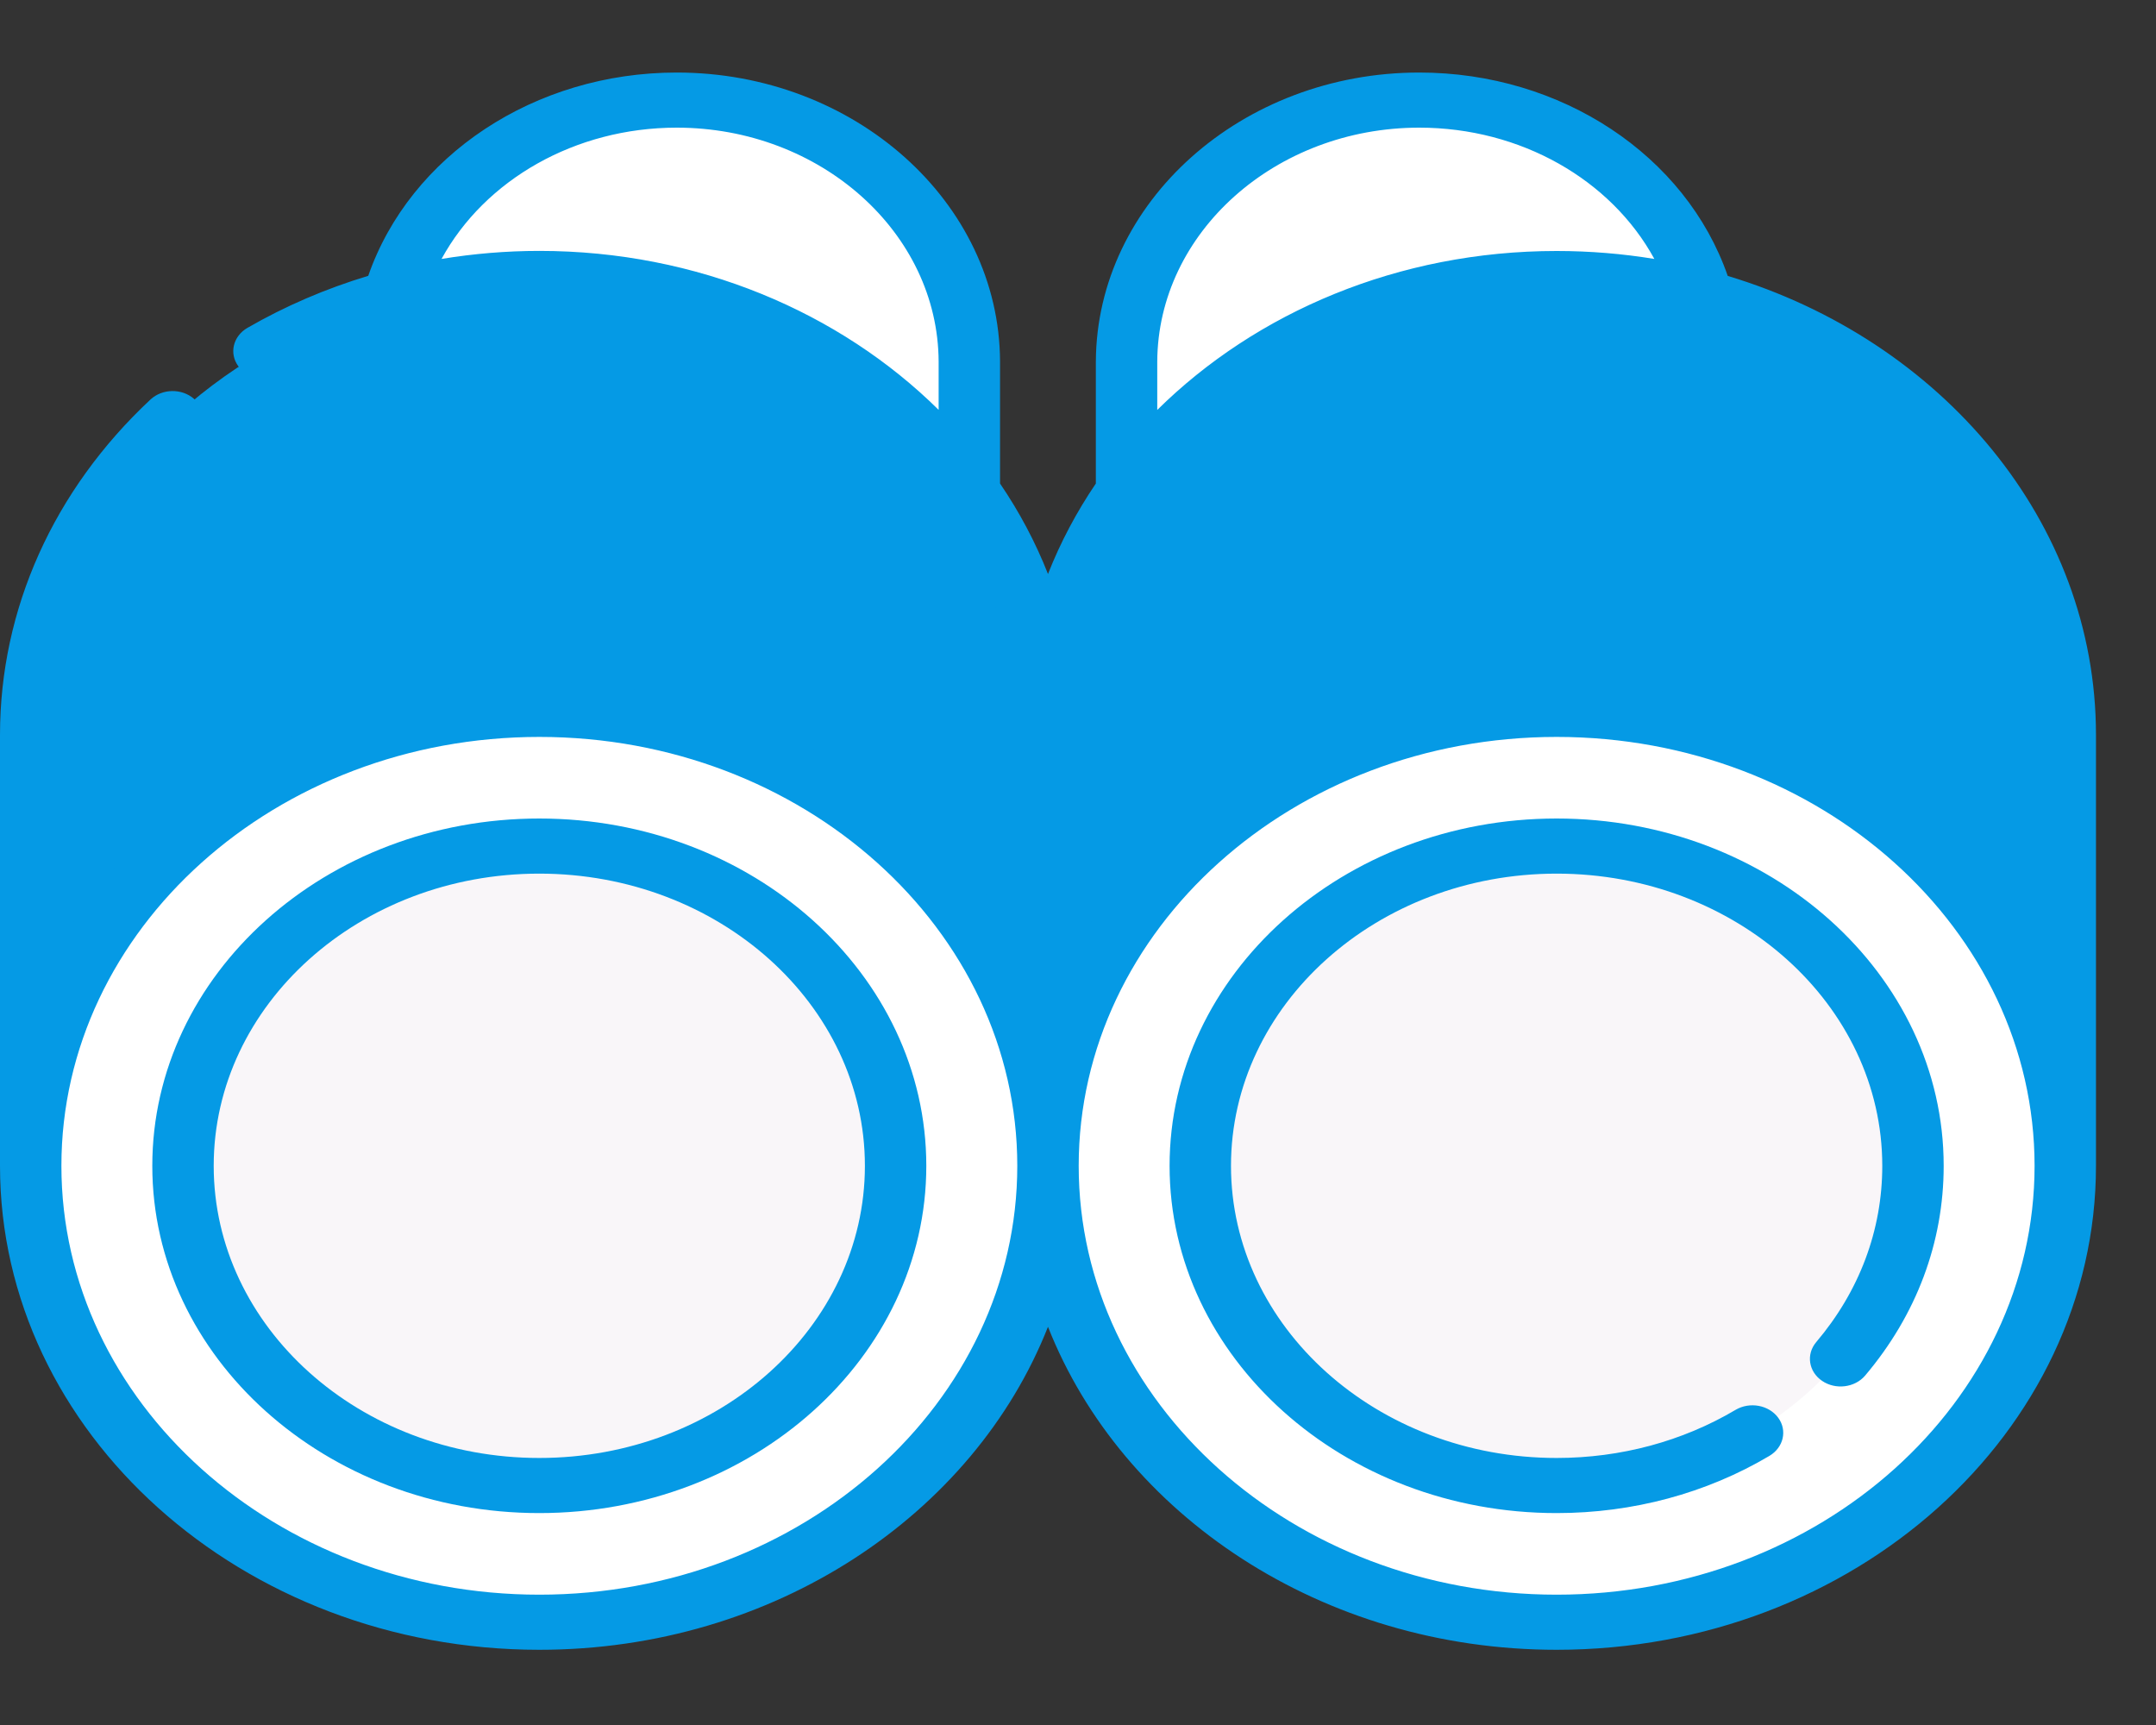
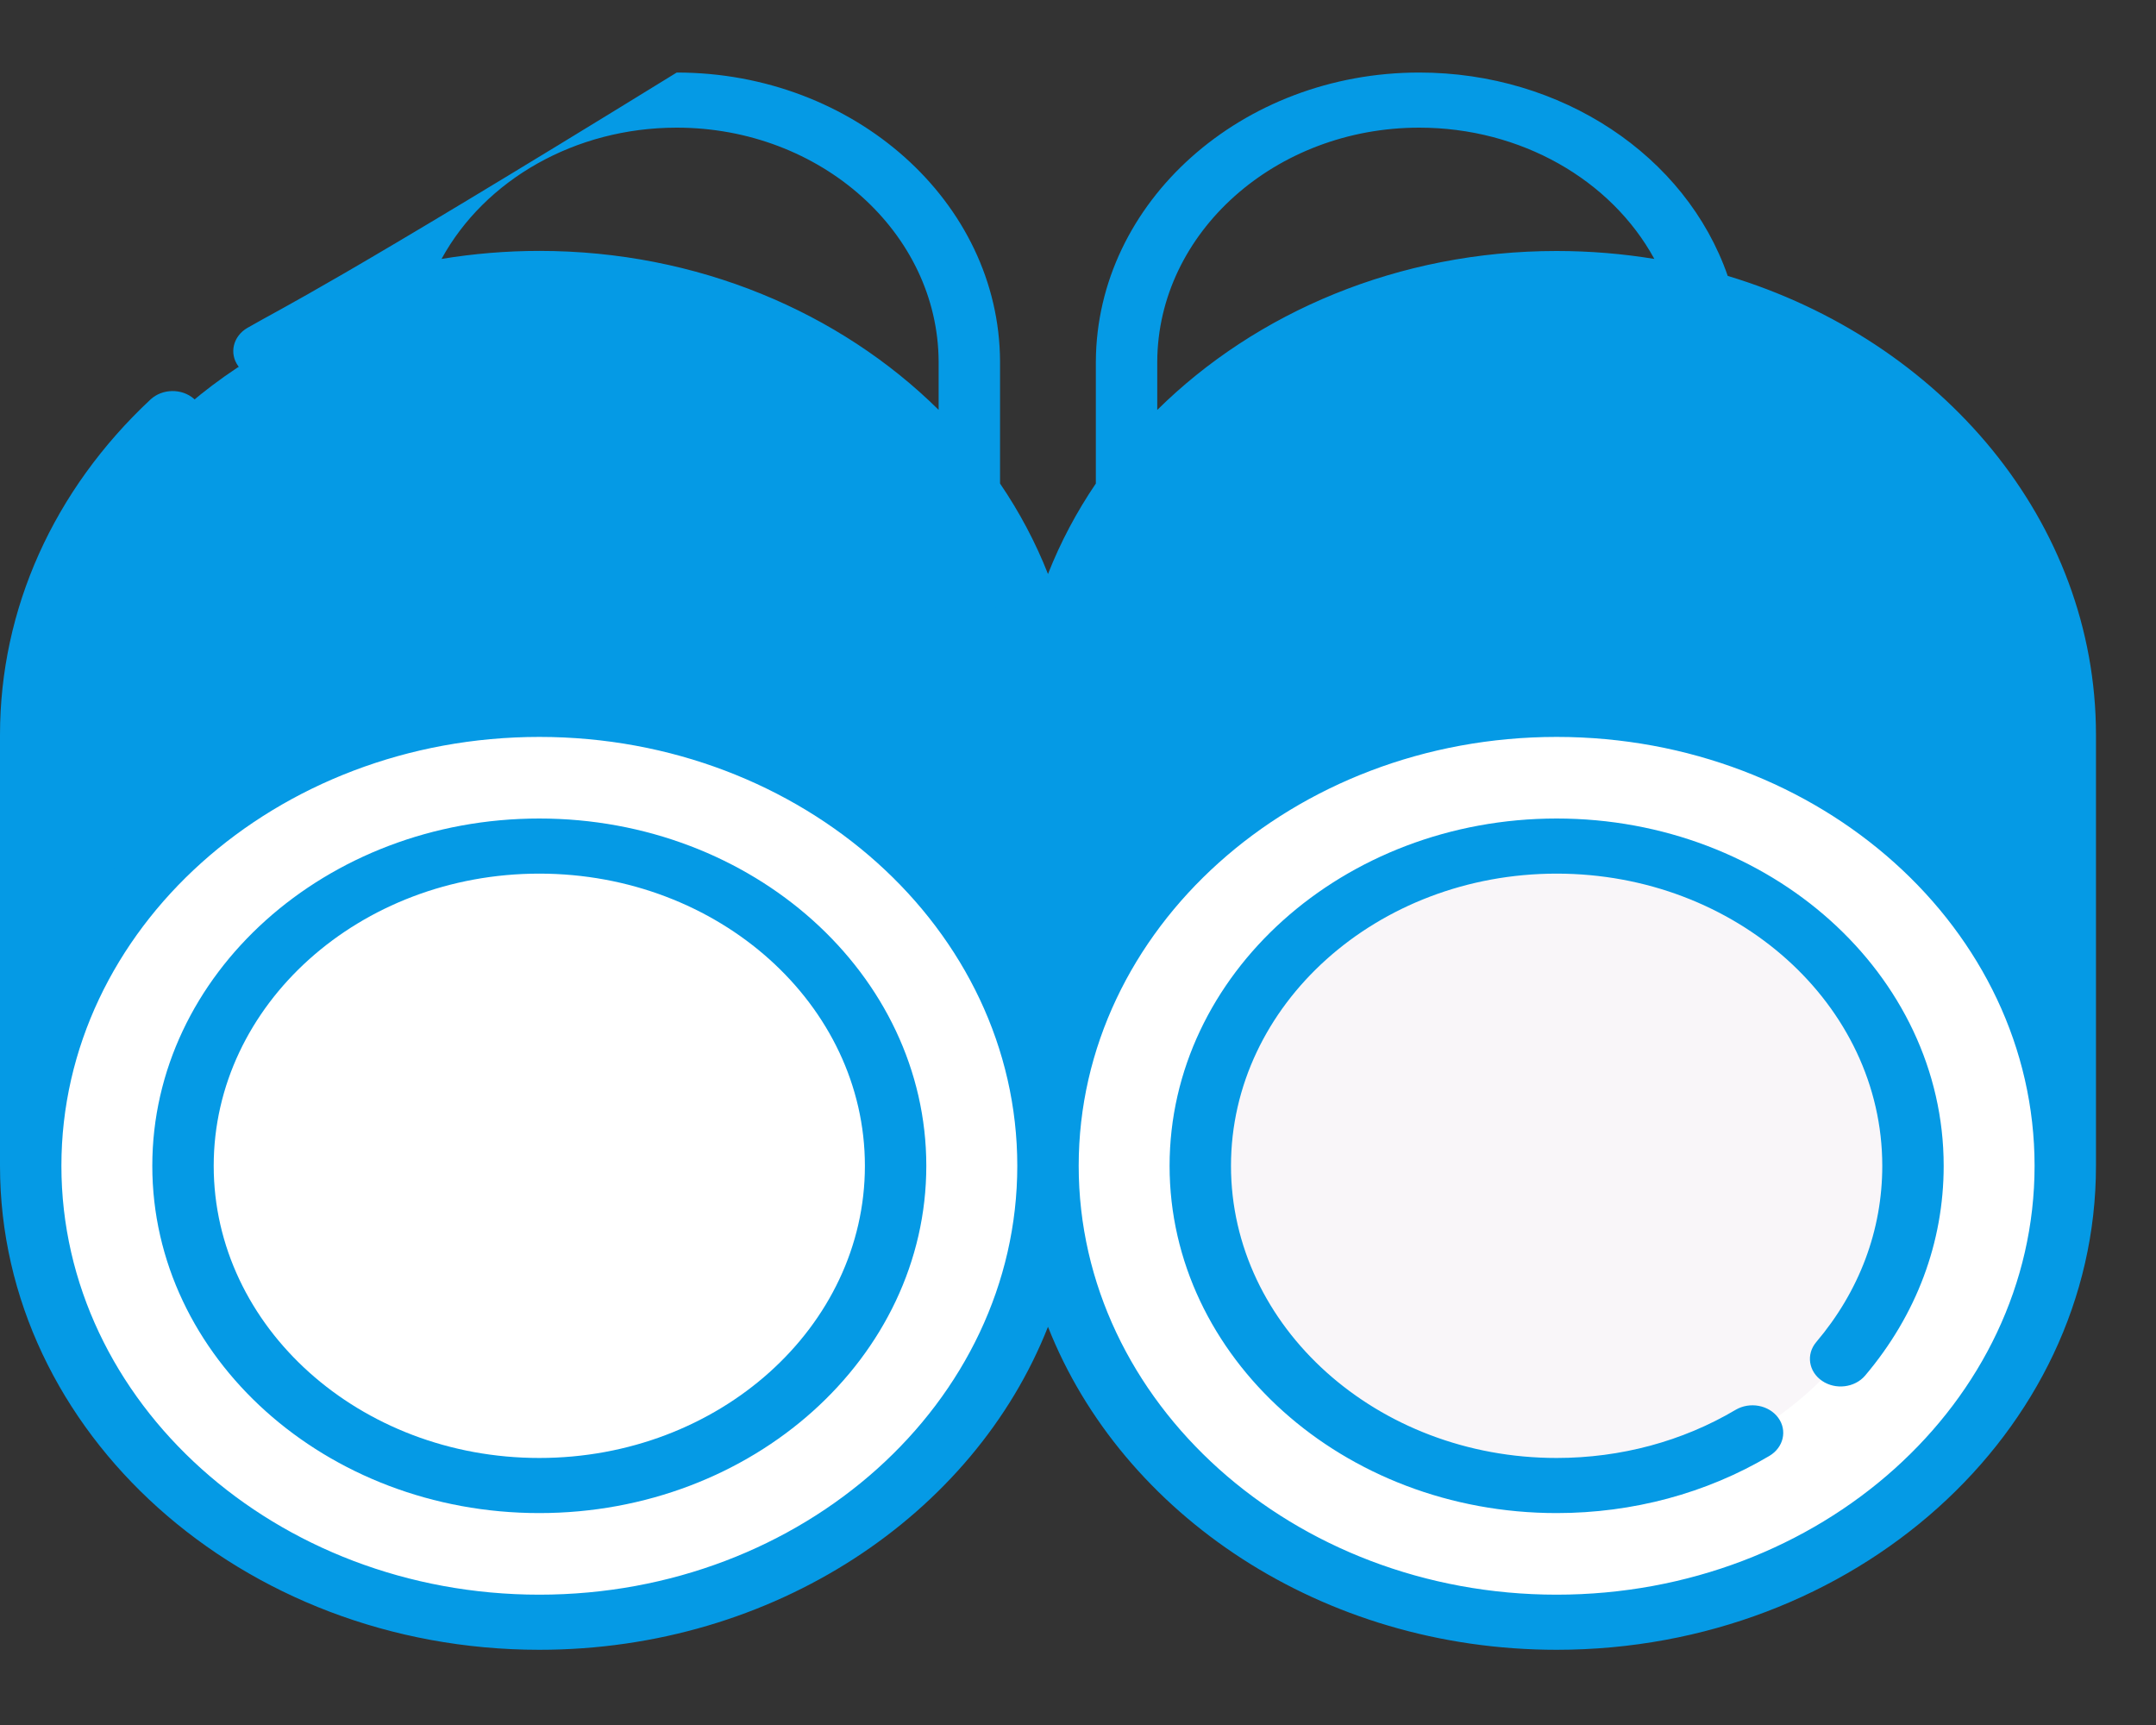
<svg xmlns="http://www.w3.org/2000/svg" width="25" height="20" viewBox="0 0 25 20" fill="none">
  <rect x="0" y="0" width="25" height="20" fill="#333333" stroke="none" />
-   <path d="M11.239 4.206V7.079H4.453V4.206C4.453 2.828 5.473 1.665 6.872 1.289C7.18 1.206 7.508 1.161 7.846 1.161C9.72 1.161 11.239 2.524 11.239 4.206Z" fill="white" />
  <path d="M12.151 8.521V13.517H0.355V8.521C0.355 6.662 1.424 5.027 3.041 4.083C3.965 3.543 5.068 3.229 6.254 3.229C9.511 3.229 12.151 5.598 12.151 8.521V8.521Z" fill="#059AE5" />
  <path d="M6.253 18.809C9.511 18.809 12.151 16.44 12.151 13.517C12.151 10.595 9.511 8.226 6.253 8.226C2.996 8.226 0.355 10.595 0.355 13.517C0.355 16.44 2.996 18.809 6.253 18.809Z" fill="white" />
-   <path d="M6.253 17.224C8.535 17.224 10.385 15.564 10.385 13.517C10.385 11.469 8.535 9.81 6.253 9.81C3.971 9.81 2.121 11.469 2.121 13.517C2.121 15.564 3.971 17.224 6.253 17.224Z" fill="#F9F6F9" />
-   <path d="M19.849 4.206V7.079H13.062V4.206C13.062 2.828 14.082 1.665 15.481 1.289C15.79 1.206 16.117 1.161 16.456 1.161C18.329 1.161 19.849 2.524 19.849 4.206Z" fill="white" />
  <path d="M23.948 8.521V13.517H12.152V8.521C12.152 6.662 13.221 5.027 14.837 4.083C15.762 3.543 16.865 3.229 18.05 3.229C21.308 3.229 23.948 5.598 23.948 8.521V8.521Z" fill="#059AE5" />
  <path d="M18.05 18.809C21.308 18.809 23.948 16.44 23.948 13.517C23.948 10.595 21.308 8.226 18.05 8.226C14.793 8.226 12.152 10.595 12.152 13.517C12.152 16.44 14.793 18.809 18.05 18.809Z" fill="white" />
  <path d="M18.05 17.224C20.332 17.224 22.181 15.564 22.181 13.517C22.181 11.469 20.332 9.81 18.05 9.81C15.768 9.81 13.918 11.469 13.918 13.517C13.918 15.564 15.768 17.224 18.05 17.224Z" fill="#F9F6F9" />
  <path d="M6.253 9.49C3.779 9.49 1.766 11.296 1.766 13.517C1.766 15.737 3.779 17.543 6.253 17.543C8.728 17.543 10.741 15.737 10.741 13.517C10.741 11.296 8.728 9.49 6.253 9.49ZM6.253 16.904C4.171 16.904 2.478 15.385 2.478 13.517C2.478 11.649 4.171 10.129 6.253 10.129C8.335 10.129 10.029 11.649 10.029 13.517C10.029 15.385 8.335 16.904 6.253 16.904Z" fill="#059AE5" />
  <path d="M18.05 9.49C15.576 9.49 13.562 11.296 13.562 13.517C13.562 15.737 15.576 17.543 18.05 17.543C18.932 17.543 19.785 17.314 20.517 16.88C20.682 16.782 20.727 16.584 20.619 16.437C20.51 16.29 20.29 16.249 20.125 16.346C19.509 16.711 18.792 16.904 18.05 16.904C15.968 16.904 14.274 15.384 14.274 13.517C14.274 11.649 15.968 10.129 18.05 10.129C20.132 10.129 21.826 11.649 21.826 13.517C21.826 14.263 21.561 14.97 21.059 15.562C20.941 15.703 20.971 15.903 21.128 16.01C21.284 16.117 21.508 16.089 21.627 15.949C22.223 15.245 22.538 14.404 22.538 13.517C22.538 11.296 20.525 9.49 18.05 9.49V9.49Z" fill="#059AE5" />
-   <path d="M20.034 3.199C19.549 1.802 18.105 0.841 16.457 0.841C14.398 0.841 12.716 2.344 12.707 4.192V5.606C12.484 5.935 12.297 6.286 12.152 6.655C12.007 6.286 11.82 5.935 11.596 5.606V4.19C11.588 2.343 9.906 0.841 7.847 0.841C6.199 0.841 4.756 1.802 4.27 3.198C3.779 3.346 3.308 3.548 2.868 3.802C2.703 3.898 2.655 4.096 2.762 4.244C2.868 4.392 3.088 4.435 3.254 4.339C4.148 3.822 5.185 3.548 6.254 3.548C9.31 3.548 11.796 5.779 11.796 8.52V8.521V10.919C10.75 9.129 8.658 7.906 6.254 7.906C3.85 7.906 1.758 9.129 0.712 10.919V8.52C0.712 7.23 1.261 6.006 2.258 5.075C2.395 4.948 2.39 4.746 2.248 4.623C2.107 4.501 1.881 4.505 1.745 4.632C0.62 5.683 0 7.064 0 8.52V13.517C0 13.517 0 13.517 0 13.517C0 16.61 2.806 19.128 6.254 19.128C8.974 19.128 11.293 17.562 12.152 15.383C13.011 17.562 15.33 19.128 18.05 19.128C21.498 19.128 24.304 16.61 24.304 13.517V8.521C24.304 6.049 22.513 3.945 20.034 3.199V3.199ZM6.254 2.909C5.871 2.909 5.492 2.941 5.12 3.002C5.622 2.084 6.67 1.48 7.847 1.48C9.515 1.48 10.877 2.697 10.884 4.192V4.752C9.739 3.621 8.087 2.909 6.254 2.909ZM13.419 4.193C13.426 2.697 14.789 1.48 16.457 1.48C17.634 1.48 18.682 2.084 19.183 3.002C18.816 2.942 18.437 2.91 18.05 2.91C16.216 2.91 14.564 3.621 13.419 4.753V4.193ZM6.254 18.489C3.198 18.489 0.712 16.258 0.712 13.517C0.712 10.775 3.198 8.544 6.254 8.544C9.31 8.544 11.796 10.775 11.796 13.517C11.796 16.258 9.31 18.489 6.254 18.489ZM18.05 18.489C14.994 18.489 12.508 16.258 12.508 13.517C12.508 10.775 14.994 8.544 18.05 8.544C21.106 8.544 23.592 10.775 23.592 13.517C23.592 16.258 21.106 18.489 18.05 18.489ZM18.05 7.906C15.646 7.906 13.554 9.129 12.508 10.919V8.521C12.508 5.779 14.994 3.548 18.05 3.548C21.106 3.548 23.592 5.779 23.592 8.521V10.919C22.546 9.129 20.454 7.906 18.05 7.906Z" fill="#059AE5" />
+   <path d="M20.034 3.199C19.549 1.802 18.105 0.841 16.457 0.841C14.398 0.841 12.716 2.344 12.707 4.192V5.606C12.484 5.935 12.297 6.286 12.152 6.655C12.007 6.286 11.82 5.935 11.596 5.606V4.19C11.588 2.343 9.906 0.841 7.847 0.841C3.779 3.346 3.308 3.548 2.868 3.802C2.703 3.898 2.655 4.096 2.762 4.244C2.868 4.392 3.088 4.435 3.254 4.339C4.148 3.822 5.185 3.548 6.254 3.548C9.31 3.548 11.796 5.779 11.796 8.52V8.521V10.919C10.75 9.129 8.658 7.906 6.254 7.906C3.85 7.906 1.758 9.129 0.712 10.919V8.52C0.712 7.23 1.261 6.006 2.258 5.075C2.395 4.948 2.39 4.746 2.248 4.623C2.107 4.501 1.881 4.505 1.745 4.632C0.62 5.683 0 7.064 0 8.52V13.517C0 13.517 0 13.517 0 13.517C0 16.61 2.806 19.128 6.254 19.128C8.974 19.128 11.293 17.562 12.152 15.383C13.011 17.562 15.33 19.128 18.05 19.128C21.498 19.128 24.304 16.61 24.304 13.517V8.521C24.304 6.049 22.513 3.945 20.034 3.199V3.199ZM6.254 2.909C5.871 2.909 5.492 2.941 5.12 3.002C5.622 2.084 6.67 1.48 7.847 1.48C9.515 1.48 10.877 2.697 10.884 4.192V4.752C9.739 3.621 8.087 2.909 6.254 2.909ZM13.419 4.193C13.426 2.697 14.789 1.48 16.457 1.48C17.634 1.48 18.682 2.084 19.183 3.002C18.816 2.942 18.437 2.91 18.05 2.91C16.216 2.91 14.564 3.621 13.419 4.753V4.193ZM6.254 18.489C3.198 18.489 0.712 16.258 0.712 13.517C0.712 10.775 3.198 8.544 6.254 8.544C9.31 8.544 11.796 10.775 11.796 13.517C11.796 16.258 9.31 18.489 6.254 18.489ZM18.05 18.489C14.994 18.489 12.508 16.258 12.508 13.517C12.508 10.775 14.994 8.544 18.05 8.544C21.106 8.544 23.592 10.775 23.592 13.517C23.592 16.258 21.106 18.489 18.05 18.489ZM18.05 7.906C15.646 7.906 13.554 9.129 12.508 10.919V8.521C12.508 5.779 14.994 3.548 18.05 3.548C21.106 3.548 23.592 5.779 23.592 8.521V10.919C22.546 9.129 20.454 7.906 18.05 7.906Z" fill="#059AE5" />
</svg>